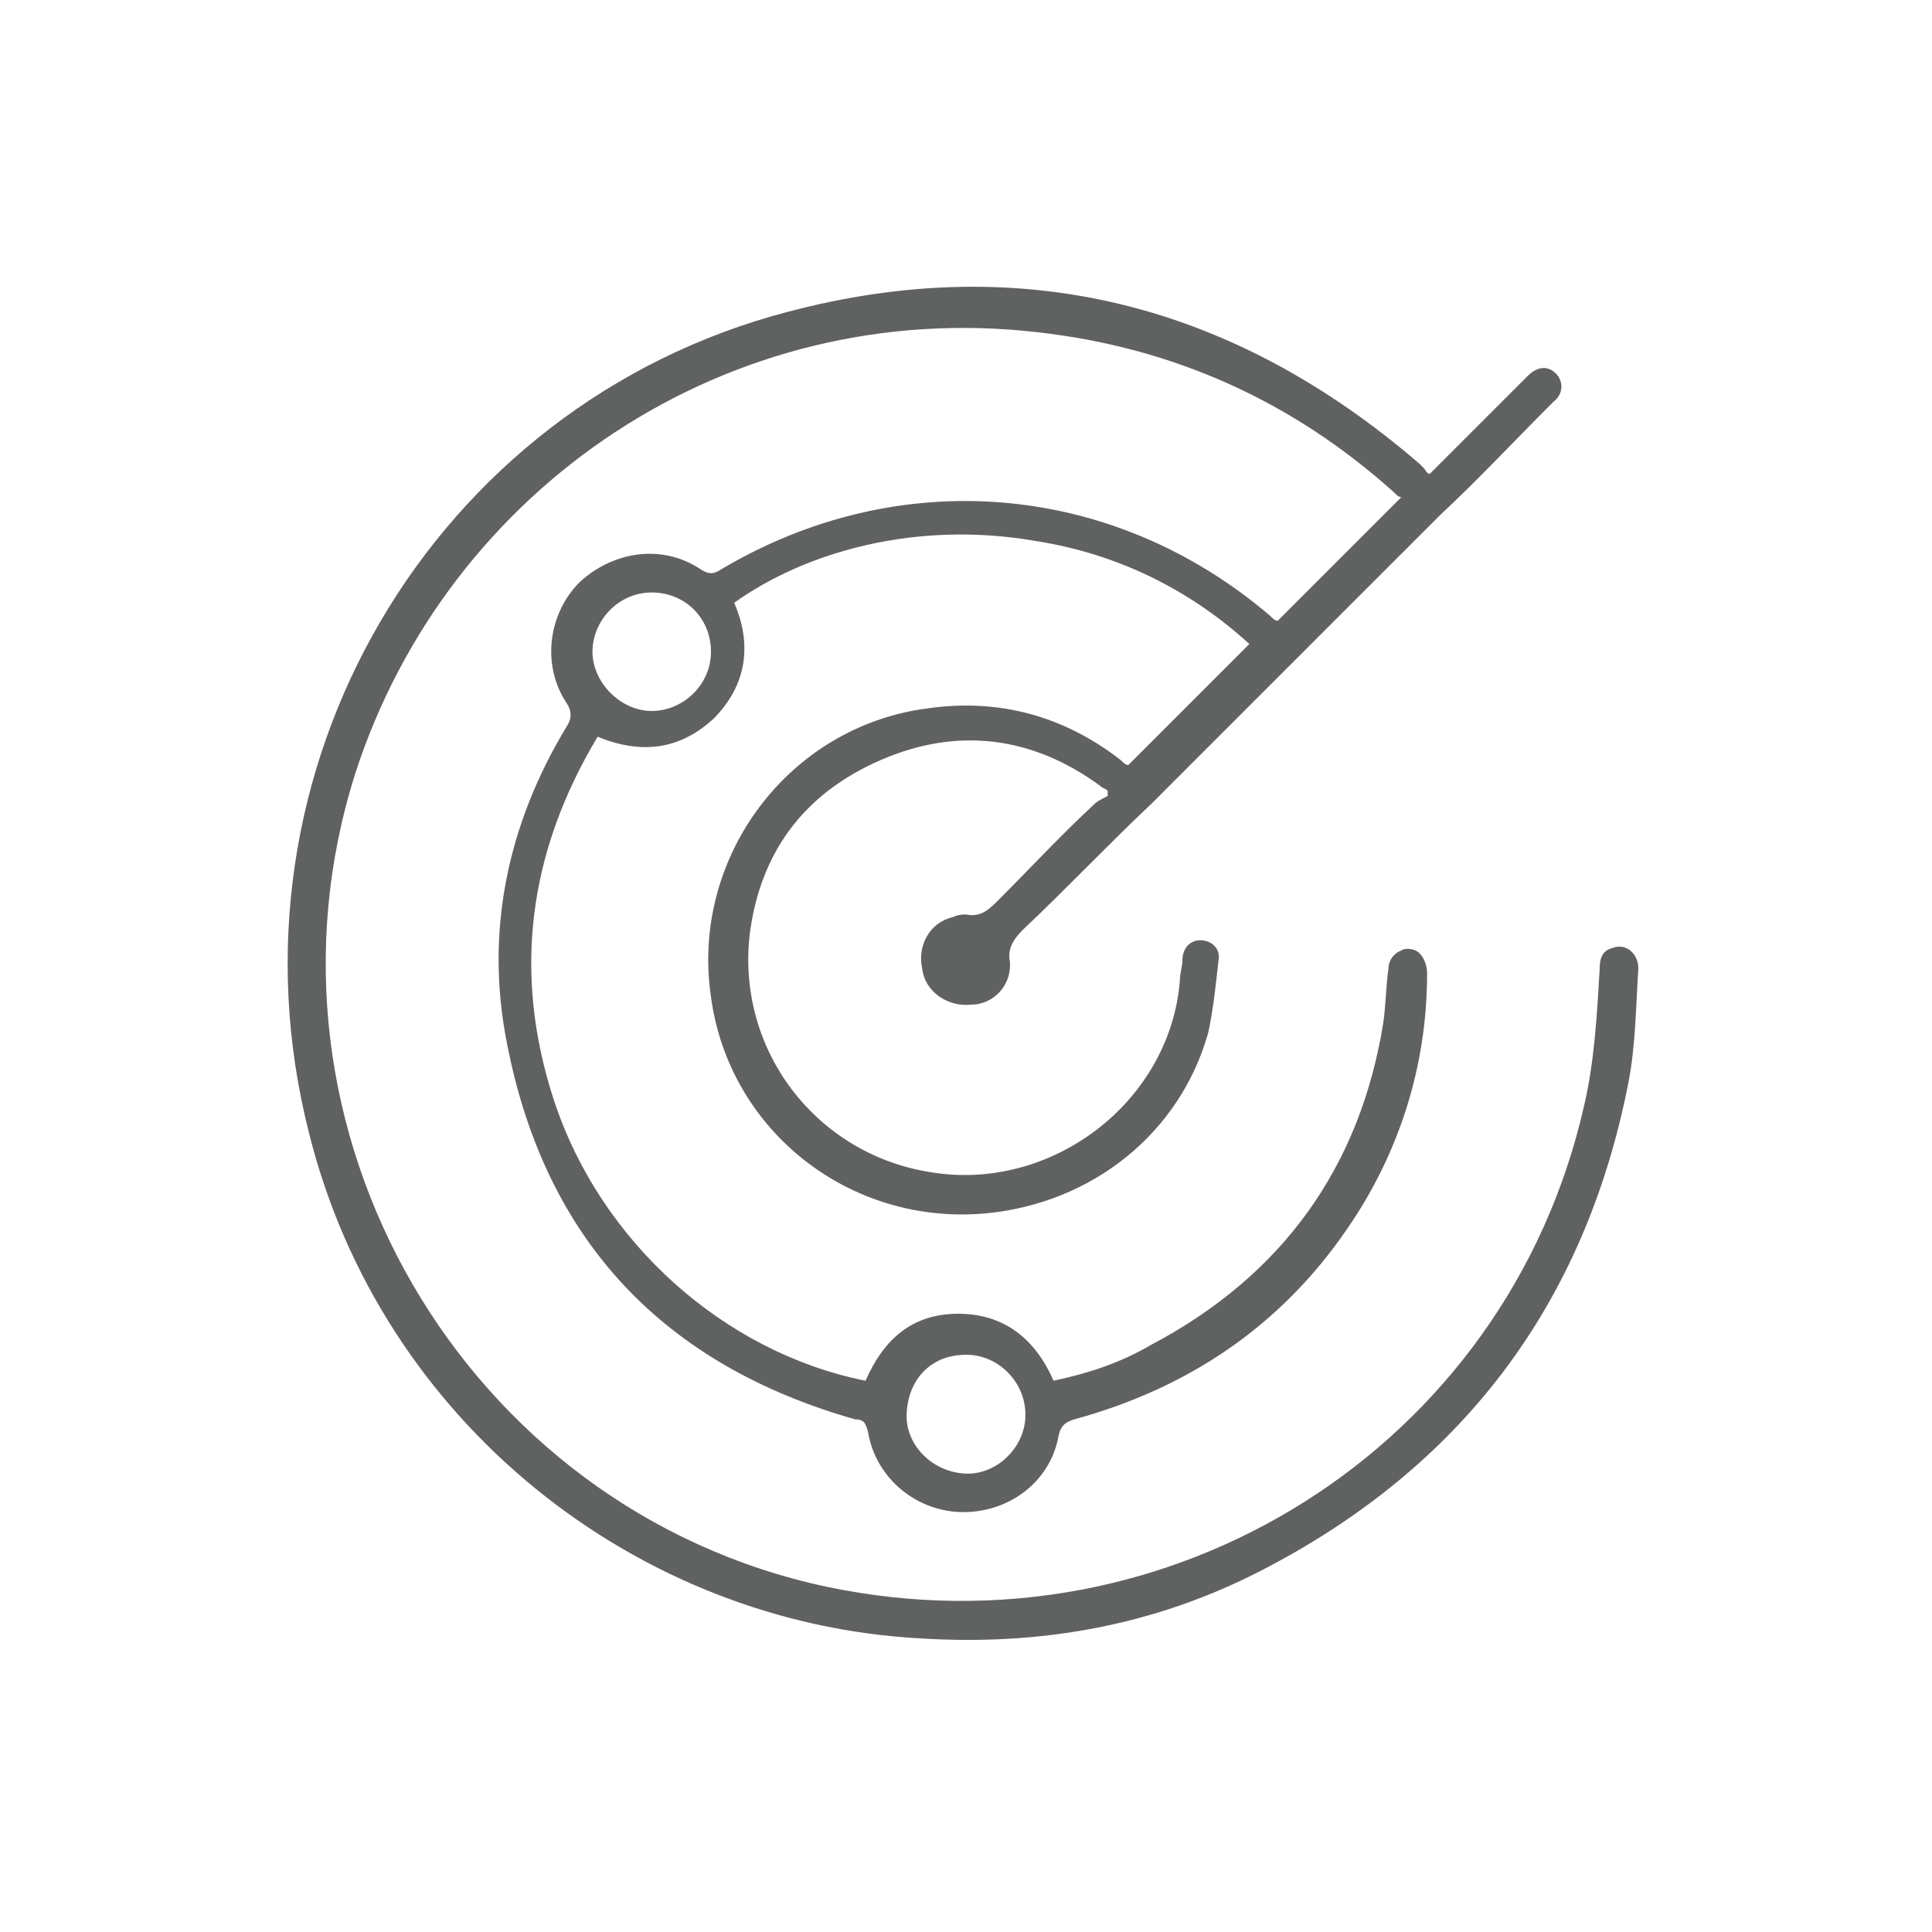
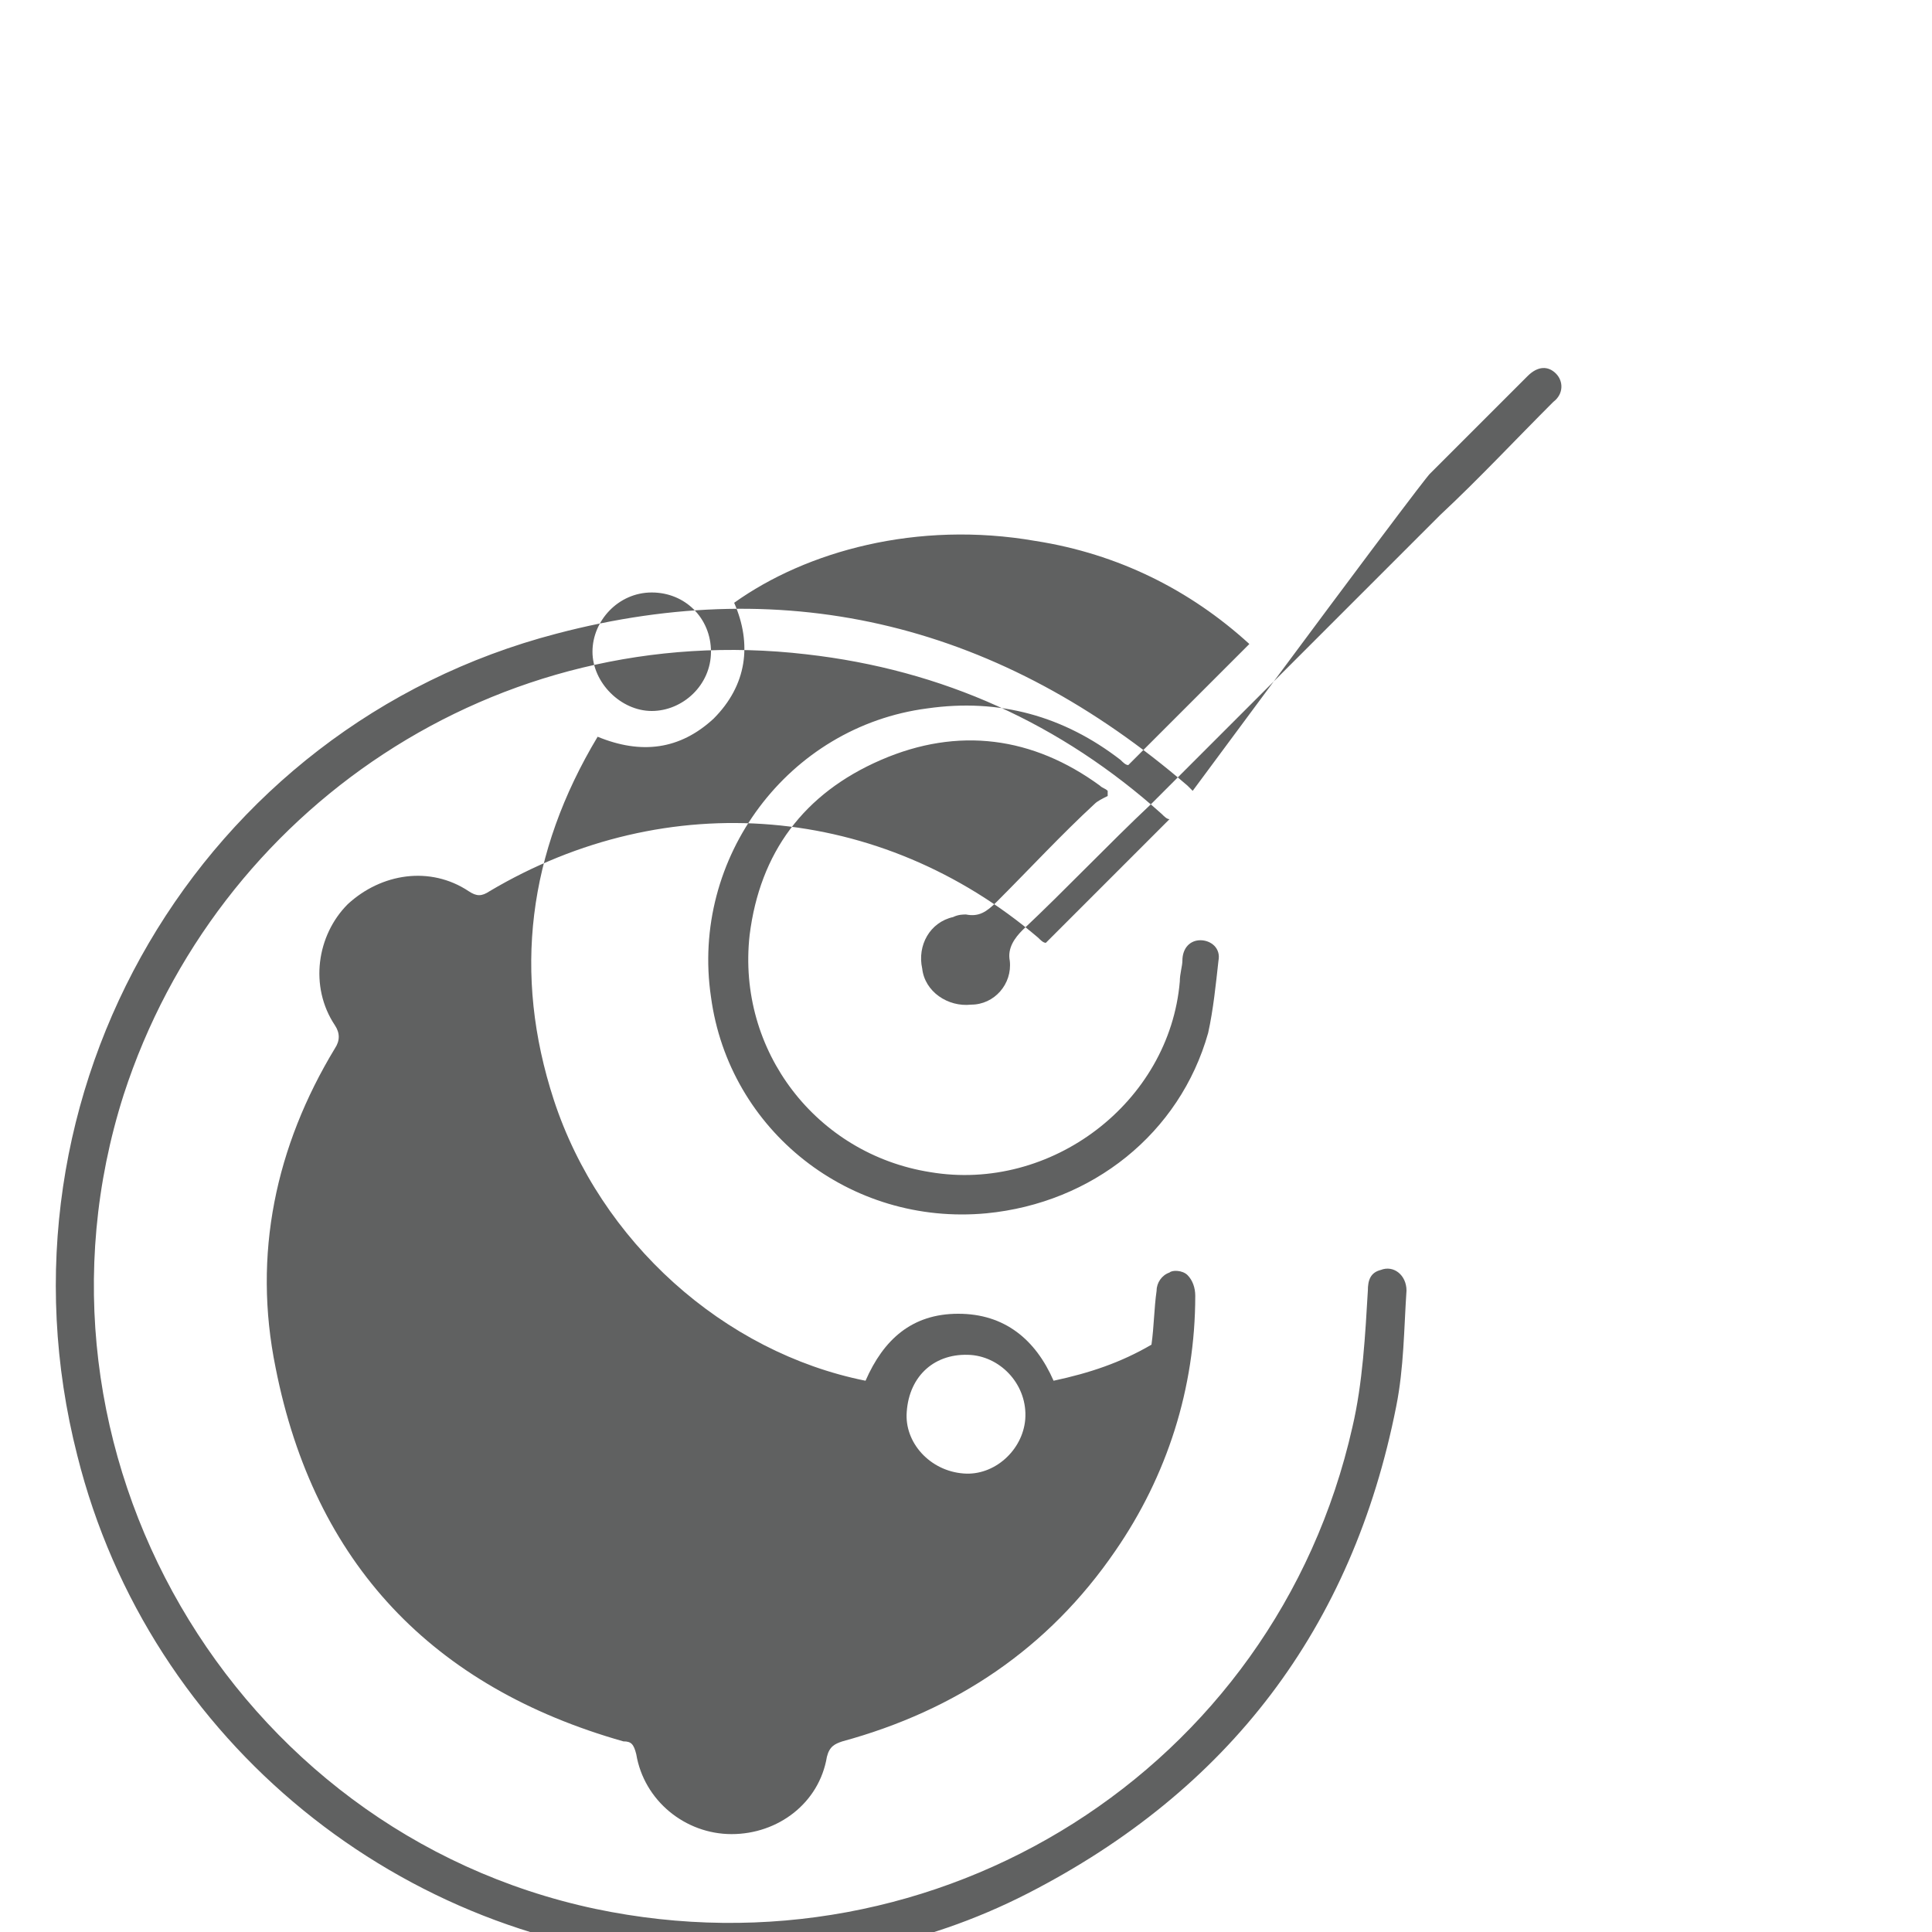
<svg xmlns="http://www.w3.org/2000/svg" version="1.1" id="Layer_1" x="0px" y="0px" viewBox="0 0 75 75" style="enable-background:new 0 0 75 75;" xml:space="preserve">
  <style type="text/css">
	.st0{fill:#606161;}
</style>
  <g>
-     <path class="st0" d="M55.5,18.4c0.1-0.1,0.3-0.3,0.4-0.4c1.1-1.1,2.2-2.2,3.4-3.4c0.4-0.4,0.8-0.4,1.1-0.1c0.3,0.3,0.3,0.8-0.1,1.1   c-1.5,1.5-2.9,3-4.4,4.4c-3.7,3.7-7.5,7.5-11.2,11.2c-1.7,1.6-3.3,3.3-5,4.9c-0.3,0.3-0.6,0.7-0.5,1.2c0.1,0.9-0.6,1.7-1.5,1.7   c-0.9,0.1-1.8-0.5-1.9-1.4c-0.2-0.9,0.3-1.8,1.2-2c0.2-0.1,0.4-0.1,0.5-0.1c0.5,0.1,0.8-0.1,1.2-0.5c1.3-1.3,2.5-2.6,3.8-3.8   c0.1-0.1,0.3-0.2,0.5-0.3c0-0.1,0-0.1,0-0.2c-0.1-0.1-0.2-0.1-0.3-0.2c-2.6-1.9-5.5-2.3-8.5-1c-3,1.3-4.7,3.6-5.1,6.8   c-0.5,4.5,2.6,8.5,7,9.2c4.7,0.8,9.3-2.7,9.7-7.4c0-0.3,0.1-0.6,0.1-0.8c0-0.5,0.3-0.8,0.7-0.8c0.4,0,0.8,0.3,0.7,0.8   c-0.1,0.9-0.2,1.9-0.4,2.8c-1.1,3.9-4.5,6.6-8.6,7c-5.3,0.5-10-3.2-10.7-8.4c-0.8-5.4,3-10.5,8.4-11.2c2.8-0.4,5.3,0.3,7.5,2   c0.1,0.1,0.2,0.2,0.3,0.2c1.6-1.6,3.1-3.1,4.7-4.7c-2.3-2.1-5.1-3.5-8.3-4c-4.6-0.8-8.9,0.4-11.7,2.4c0.7,1.6,0.5,3.2-0.8,4.5   c-1.3,1.2-2.8,1.4-4.5,0.7c-2.7,4.5-3.3,9.2-1.7,14.1c1.8,5.5,6.6,9.8,12.1,10.9c0.7-1.6,1.8-2.6,3.6-2.6c1.8,0,3,1,3.7,2.6   c1.4-0.3,2.6-0.7,3.8-1.4c5.1-2.7,8.1-6.9,9-12.5c0.1-0.7,0.1-1.4,0.2-2.1c0-0.3,0.2-0.6,0.5-0.7c0.1-0.1,0.5-0.1,0.7,0.1   c0.2,0.2,0.3,0.5,0.3,0.8c0,3.6-1.1,7-3.1,9.9c-2.6,3.8-6.2,6.2-10.6,7.4c-0.3,0.1-0.5,0.2-0.6,0.6c-0.3,1.8-1.9,3-3.7,3   c-1.8,0-3.4-1.3-3.7-3.1c-0.1-0.4-0.2-0.5-0.5-0.5c-7.4-2.1-12-6.9-13.5-14.5c-0.9-4.4,0-8.6,2.3-12.4c0.2-0.3,0.2-0.6,0-0.9   c-1-1.5-0.7-3.5,0.5-4.7c1.3-1.2,3.2-1.5,4.7-0.5c0.3,0.2,0.5,0.2,0.8,0c6.9-4.1,15.2-3.4,21.3,1.8c0.1,0.1,0.2,0.2,0.3,0.2   c1.6-1.6,3.1-3.1,4.8-4.8c-0.1,0-0.2-0.1-0.3-0.2c-3.9-3.5-8.5-5.6-13.8-6.2c-12-1.4-22.9,6-26.5,17.1   c-4.4,13.8,4.2,28.6,18.3,31.6c13.3,2.8,26.4-5.4,29.4-18.7c0.4-1.7,0.5-3.6,0.6-5.3c0-0.4,0.1-0.7,0.5-0.8c0.5-0.2,1,0.2,1,0.8   c-0.1,1.5-0.1,3-0.4,4.5c-1.7,8.6-6.5,14.9-14.3,18.9c-4.1,2.1-8.5,2.9-13.2,2.6c-11-0.6-20.9-8.4-23.7-19.6   c-3.6-14.1,4.8-28.3,18.6-31.9c9.1-2.4,17.3-0.3,24.5,5.9c0.1,0.1,0.1,0.1,0.2,0.2C55.4,18.4,55.5,18.4,55.5,18.4z M27.6,25.3   c0-1.3-1-2.3-2.3-2.3c-1.3,0-2.3,1.1-2.3,2.3c0,1.2,1.1,2.3,2.3,2.3C26.5,27.6,27.6,26.6,27.6,25.3z M35.2,54.8   c-0.1,1.2,0.9,2.3,2.2,2.4c1.2,0.1,2.3-0.9,2.4-2.1c0.1-1.3-0.9-2.4-2.1-2.5C36.3,52.5,35.3,53.4,35.2,54.8z" />
+     <path class="st0" d="M55.5,18.4c0.1-0.1,0.3-0.3,0.4-0.4c1.1-1.1,2.2-2.2,3.4-3.4c0.4-0.4,0.8-0.4,1.1-0.1c0.3,0.3,0.3,0.8-0.1,1.1   c-1.5,1.5-2.9,3-4.4,4.4c-3.7,3.7-7.5,7.5-11.2,11.2c-1.7,1.6-3.3,3.3-5,4.9c-0.3,0.3-0.6,0.7-0.5,1.2c0.1,0.9-0.6,1.7-1.5,1.7   c-0.9,0.1-1.8-0.5-1.9-1.4c-0.2-0.9,0.3-1.8,1.2-2c0.2-0.1,0.4-0.1,0.5-0.1c0.5,0.1,0.8-0.1,1.2-0.5c1.3-1.3,2.5-2.6,3.8-3.8   c0.1-0.1,0.3-0.2,0.5-0.3c0-0.1,0-0.1,0-0.2c-0.1-0.1-0.2-0.1-0.3-0.2c-2.6-1.9-5.5-2.3-8.5-1c-3,1.3-4.7,3.6-5.1,6.8   c-0.5,4.5,2.6,8.5,7,9.2c4.7,0.8,9.3-2.7,9.7-7.4c0-0.3,0.1-0.6,0.1-0.8c0-0.5,0.3-0.8,0.7-0.8c0.4,0,0.8,0.3,0.7,0.8   c-0.1,0.9-0.2,1.9-0.4,2.8c-1.1,3.9-4.5,6.6-8.6,7c-5.3,0.5-10-3.2-10.7-8.4c-0.8-5.4,3-10.5,8.4-11.2c2.8-0.4,5.3,0.3,7.5,2   c0.1,0.1,0.2,0.2,0.3,0.2c1.6-1.6,3.1-3.1,4.7-4.7c-2.3-2.1-5.1-3.5-8.3-4c-4.6-0.8-8.9,0.4-11.7,2.4c0.7,1.6,0.5,3.2-0.8,4.5   c-1.3,1.2-2.8,1.4-4.5,0.7c-2.7,4.5-3.3,9.2-1.7,14.1c1.8,5.5,6.6,9.8,12.1,10.9c0.7-1.6,1.8-2.6,3.6-2.6c1.8,0,3,1,3.7,2.6   c1.4-0.3,2.6-0.7,3.8-1.4c0.1-0.7,0.1-1.4,0.2-2.1c0-0.3,0.2-0.6,0.5-0.7c0.1-0.1,0.5-0.1,0.7,0.1   c0.2,0.2,0.3,0.5,0.3,0.8c0,3.6-1.1,7-3.1,9.9c-2.6,3.8-6.2,6.2-10.6,7.4c-0.3,0.1-0.5,0.2-0.6,0.6c-0.3,1.8-1.9,3-3.7,3   c-1.8,0-3.4-1.3-3.7-3.1c-0.1-0.4-0.2-0.5-0.5-0.5c-7.4-2.1-12-6.9-13.5-14.5c-0.9-4.4,0-8.6,2.3-12.4c0.2-0.3,0.2-0.6,0-0.9   c-1-1.5-0.7-3.5,0.5-4.7c1.3-1.2,3.2-1.5,4.7-0.5c0.3,0.2,0.5,0.2,0.8,0c6.9-4.1,15.2-3.4,21.3,1.8c0.1,0.1,0.2,0.2,0.3,0.2   c1.6-1.6,3.1-3.1,4.8-4.8c-0.1,0-0.2-0.1-0.3-0.2c-3.9-3.5-8.5-5.6-13.8-6.2c-12-1.4-22.9,6-26.5,17.1   c-4.4,13.8,4.2,28.6,18.3,31.6c13.3,2.8,26.4-5.4,29.4-18.7c0.4-1.7,0.5-3.6,0.6-5.3c0-0.4,0.1-0.7,0.5-0.8c0.5-0.2,1,0.2,1,0.8   c-0.1,1.5-0.1,3-0.4,4.5c-1.7,8.6-6.5,14.9-14.3,18.9c-4.1,2.1-8.5,2.9-13.2,2.6c-11-0.6-20.9-8.4-23.7-19.6   c-3.6-14.1,4.8-28.3,18.6-31.9c9.1-2.4,17.3-0.3,24.5,5.9c0.1,0.1,0.1,0.1,0.2,0.2C55.4,18.4,55.5,18.4,55.5,18.4z M27.6,25.3   c0-1.3-1-2.3-2.3-2.3c-1.3,0-2.3,1.1-2.3,2.3c0,1.2,1.1,2.3,2.3,2.3C26.5,27.6,27.6,26.6,27.6,25.3z M35.2,54.8   c-0.1,1.2,0.9,2.3,2.2,2.4c1.2,0.1,2.3-0.9,2.4-2.1c0.1-1.3-0.9-2.4-2.1-2.5C36.3,52.5,35.3,53.4,35.2,54.8z" />
  </g>
</svg>